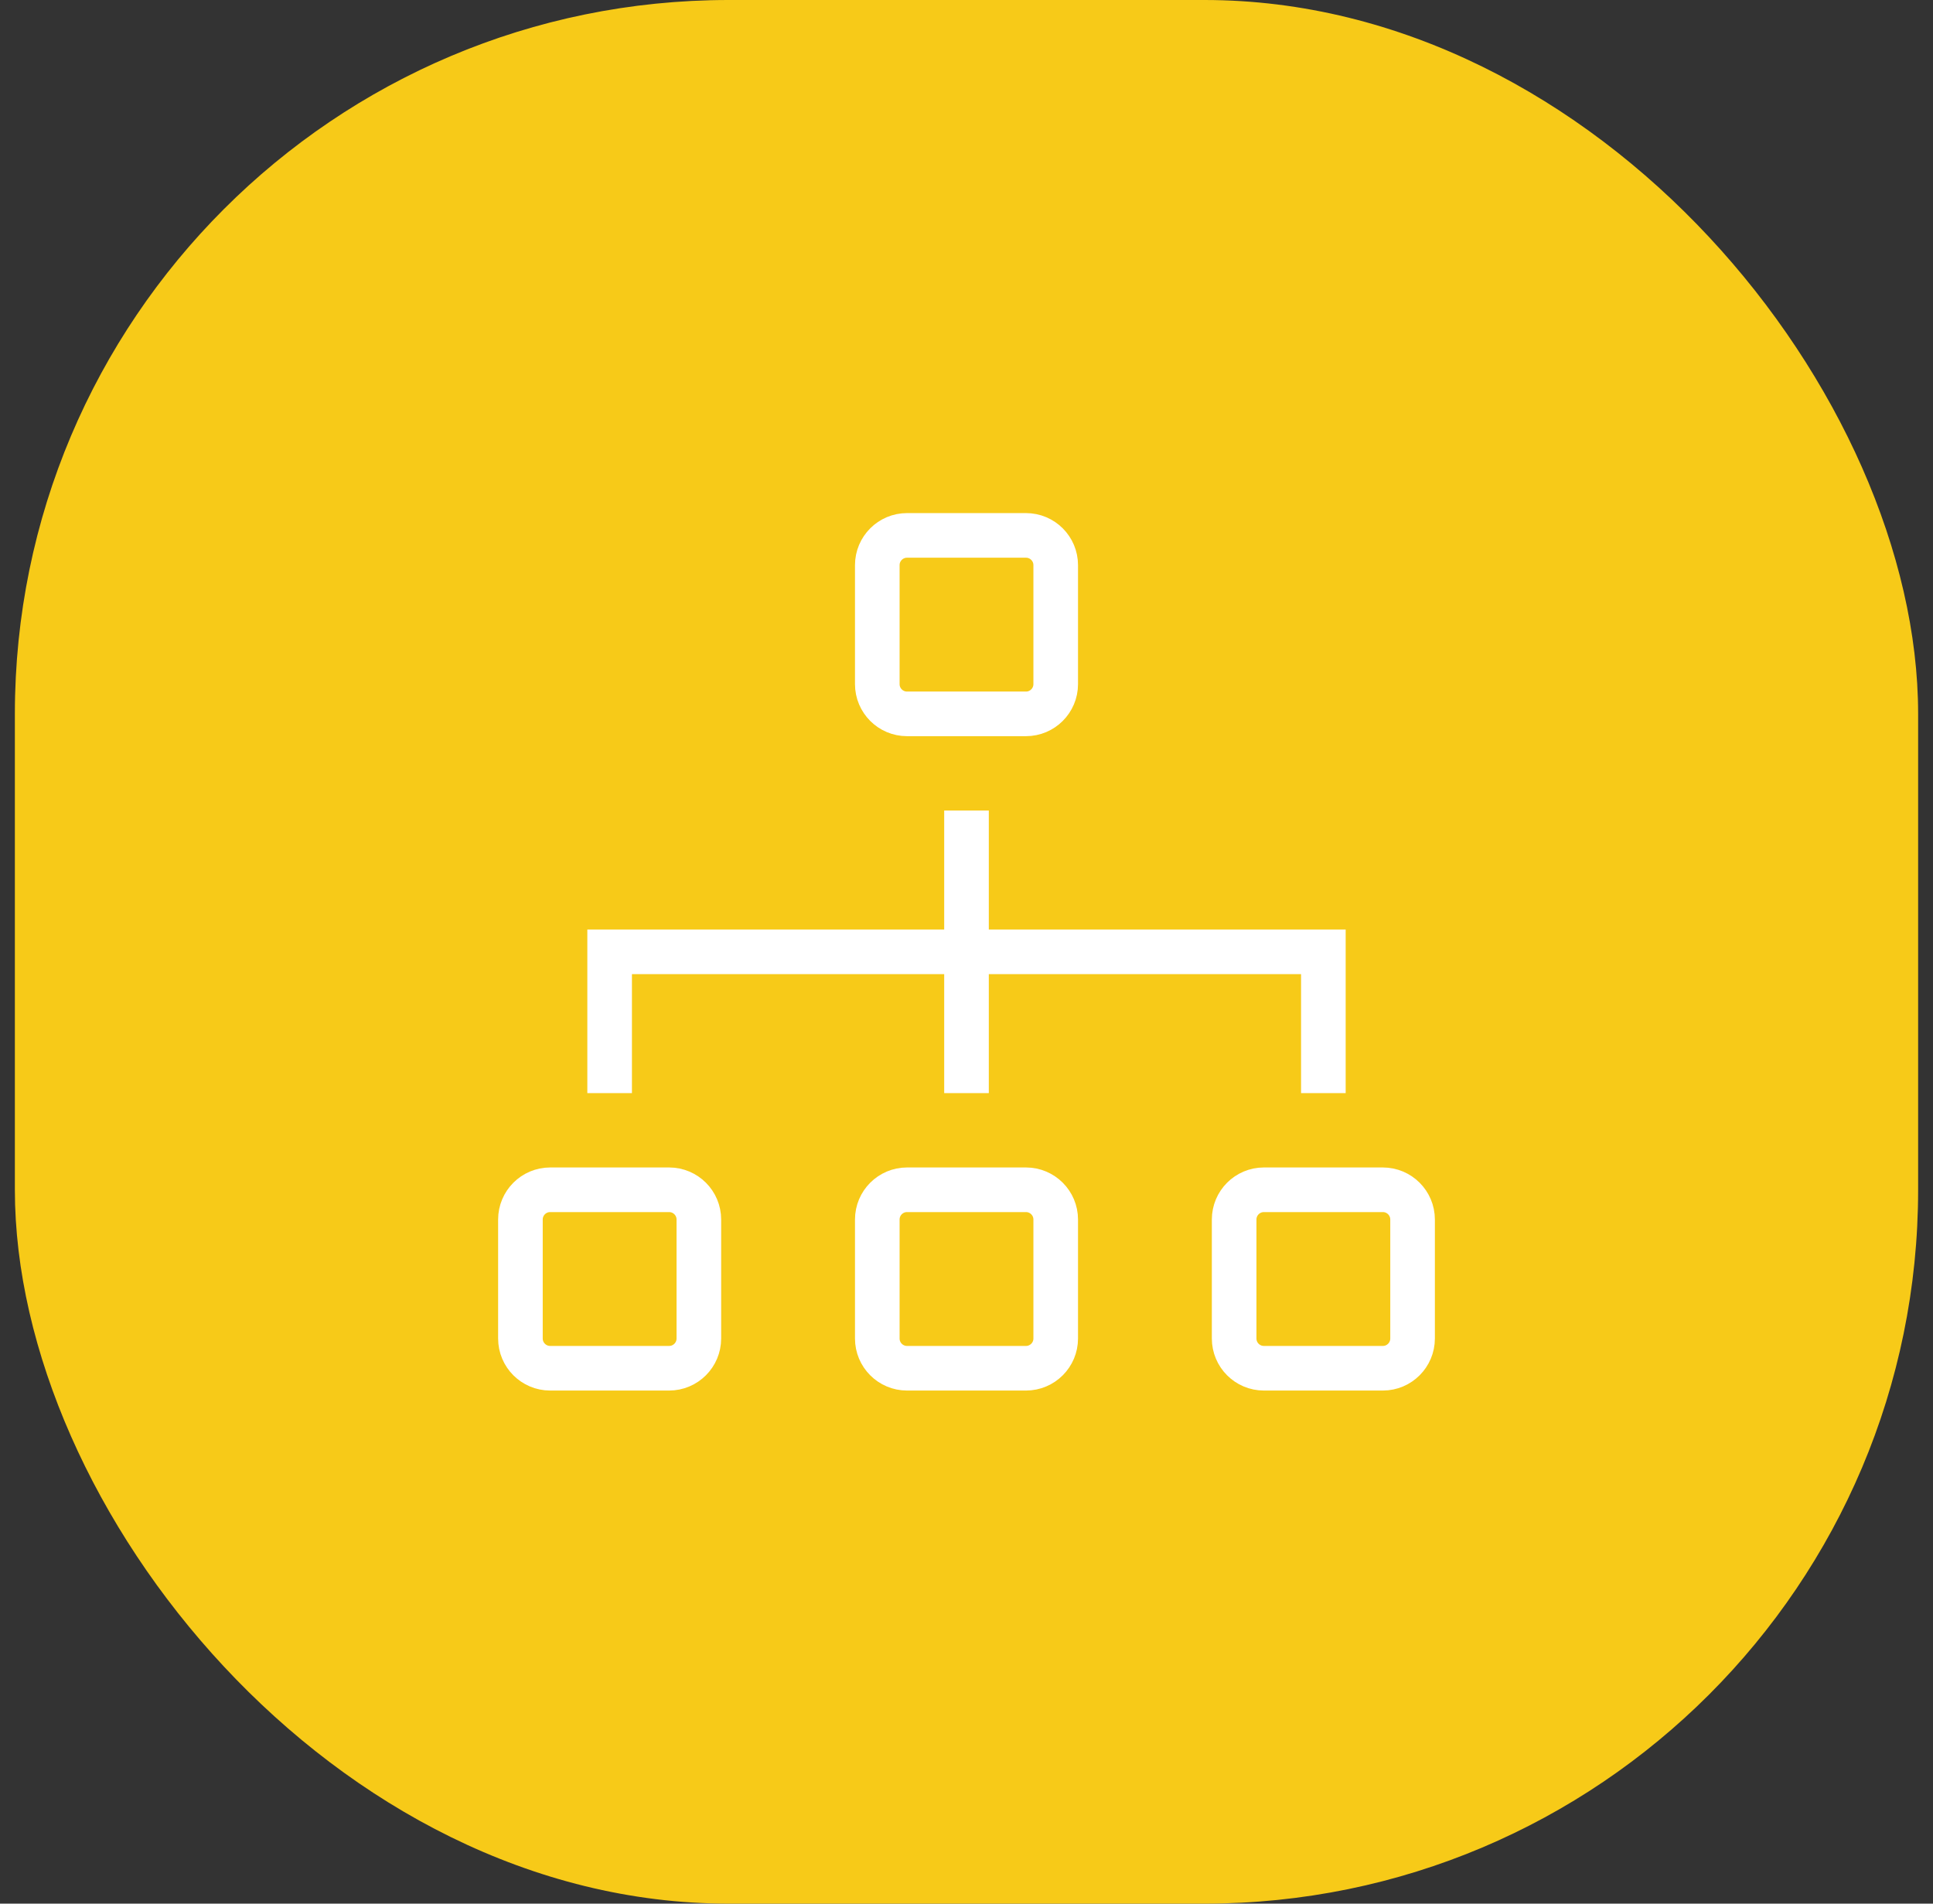
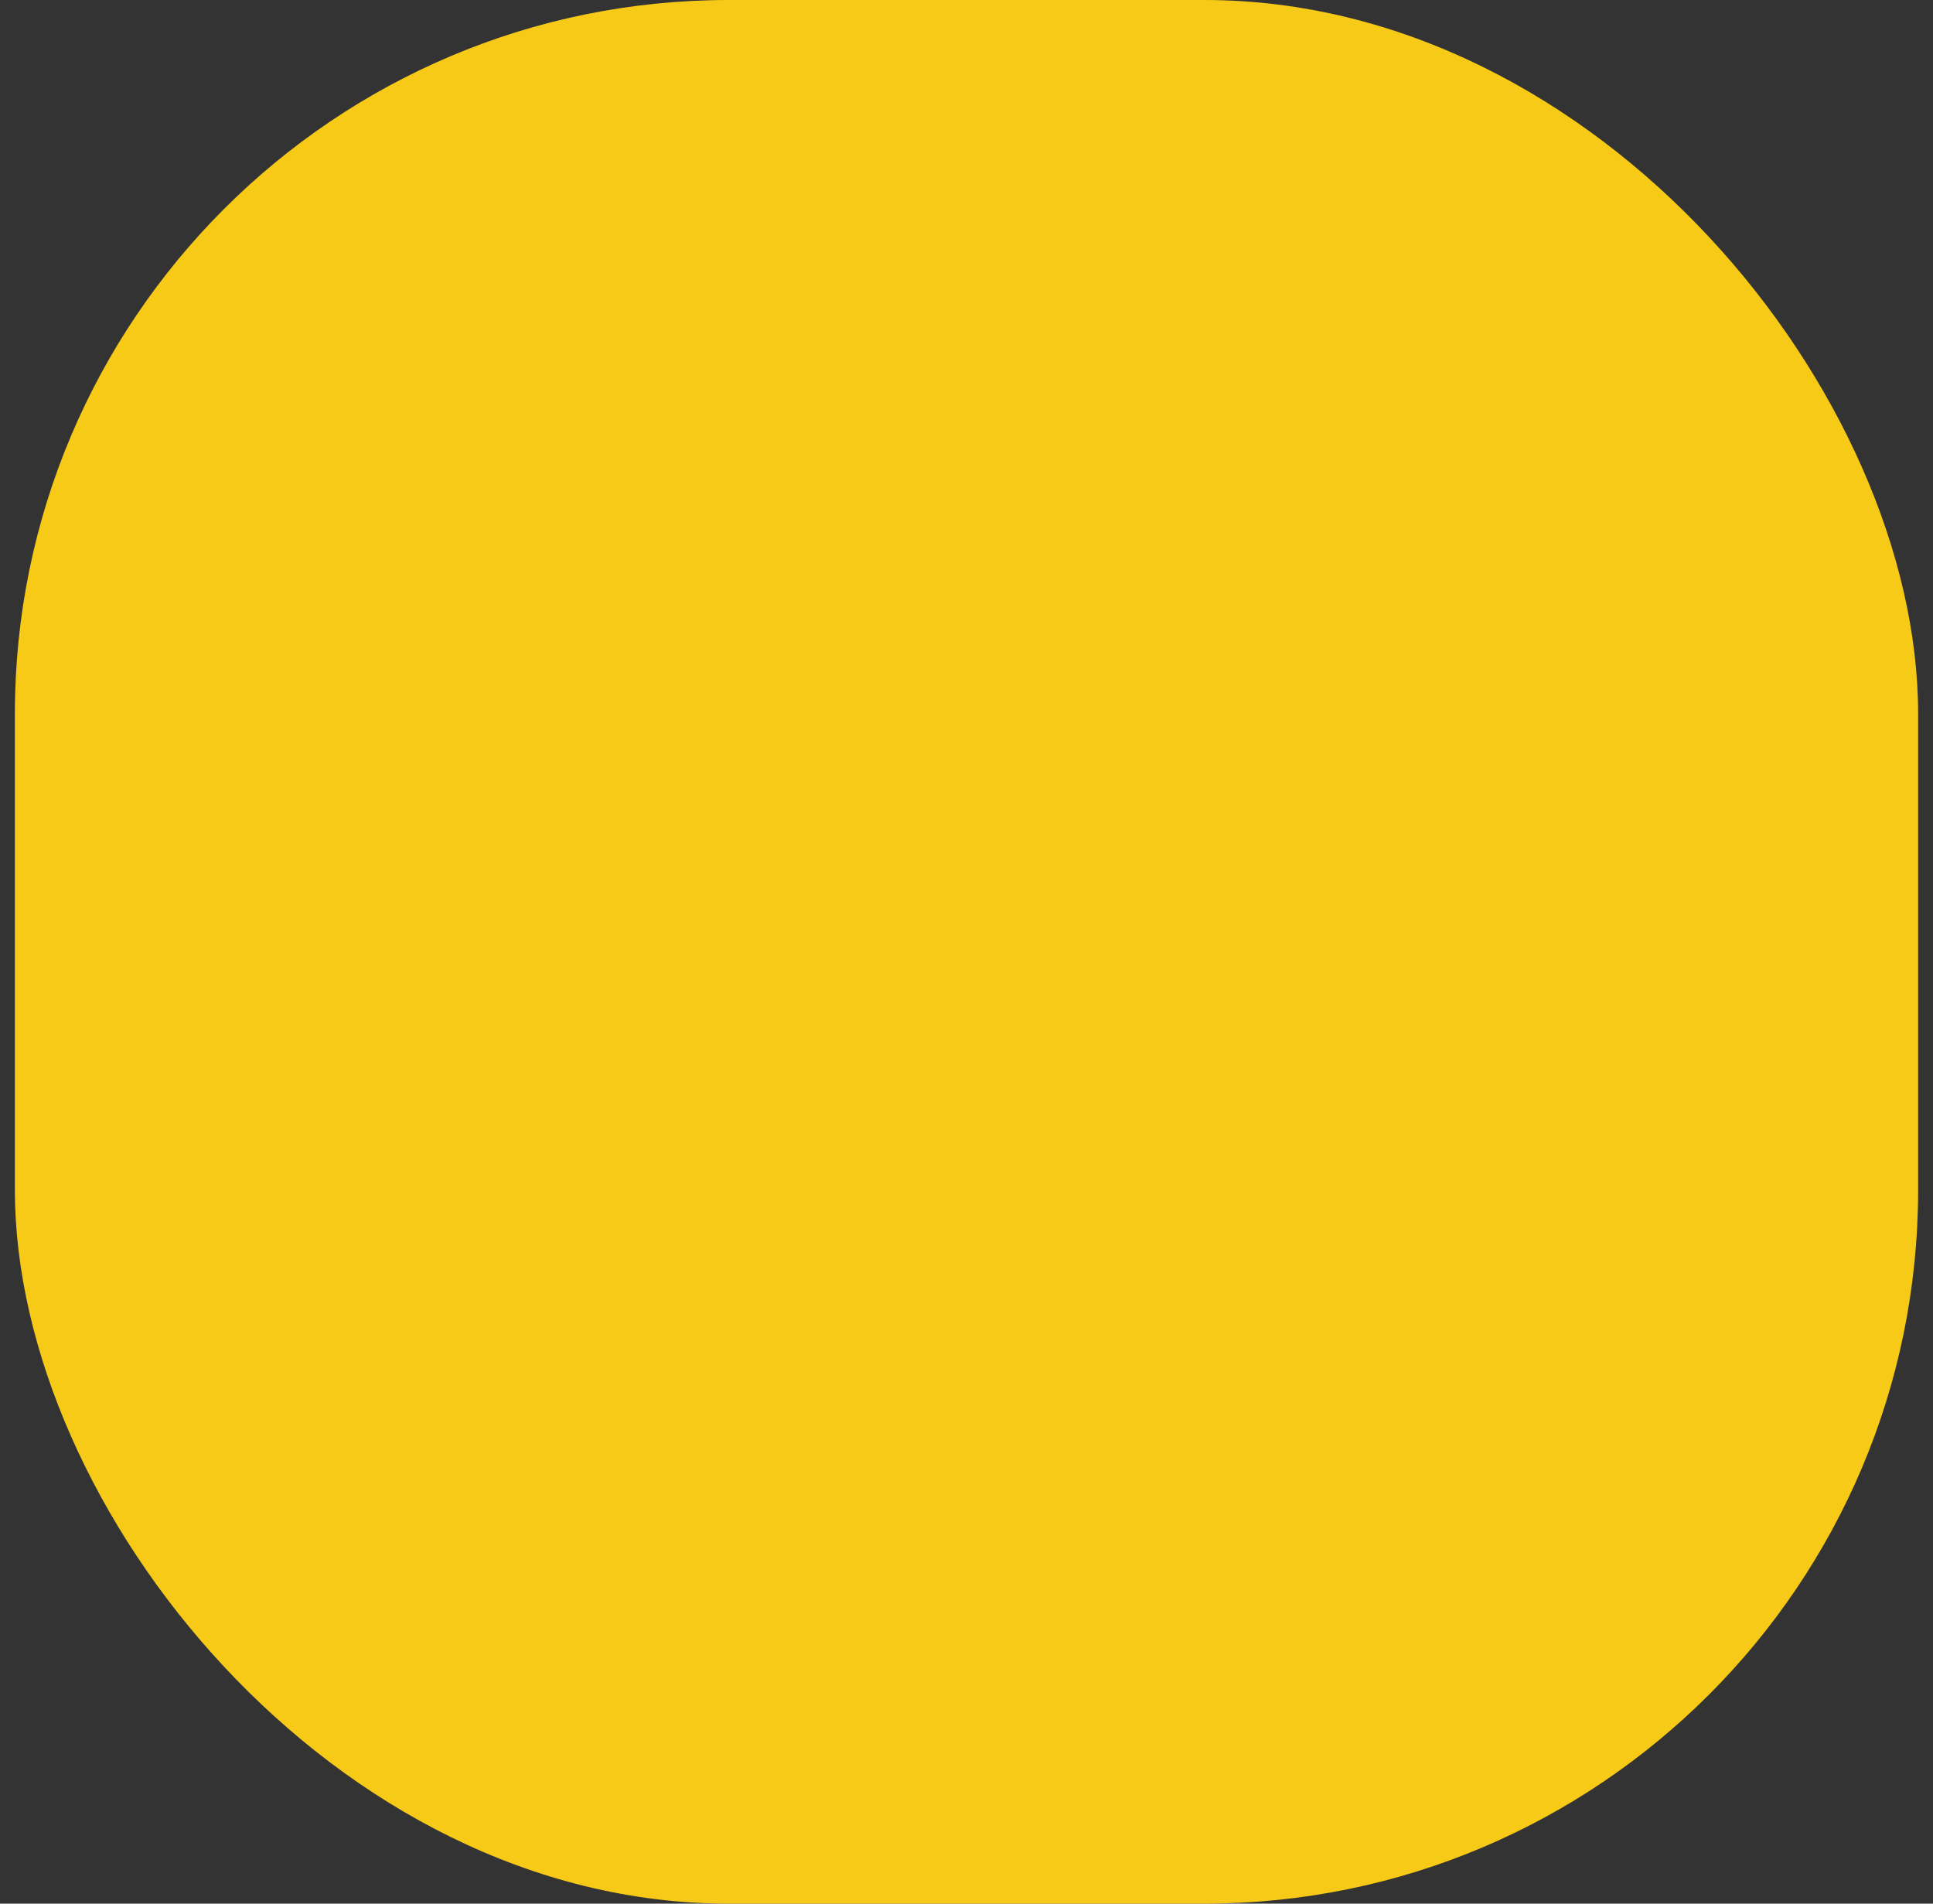
<svg xmlns="http://www.w3.org/2000/svg" width="65" height="64" viewBox="0 0 65 64" fill="none">
  <rect x="0" y="0" width="65" height="64" fill="#333333" stroke="none" />
  <rect x="0.5" width="64" height="64" rx="24" fill="#F7CA18" />
  <g clip-path="url(#clip0_2113_2813)">
    <path d="M34.5 40H30.5C29.948 40 29.5 40.448 29.5 41V45C29.5 45.552 29.948 46 30.5 46H34.5C35.052 46 35.5 45.552 35.5 45V41C35.5 40.448 35.052 40 34.5 40Z" stroke="white" stroke-width="1.5" stroke-miterlimit="10" stroke-linecap="square" />
    <path d="M34.5 18H30.5C29.948 18 29.5 18.448 29.5 19V23C29.5 23.552 29.948 24 30.5 24H34.5C35.052 24 35.5 23.552 35.5 23V19C35.5 18.448 35.052 18 34.5 18Z" stroke="white" stroke-width="1.5" stroke-miterlimit="10" stroke-linecap="square" />
    <path d="M46.5 40H42.5C41.948 40 41.5 40.448 41.5 41V45C41.5 45.552 41.948 46 42.5 46H46.5C47.052 46 47.5 45.552 47.5 45V41C47.5 40.448 47.052 40 46.5 40Z" stroke="white" stroke-width="1.5" stroke-miterlimit="10" stroke-linecap="square" />
-     <path d="M22.5 40H18.5C17.948 40 17.5 40.448 17.5 41V45C17.5 45.552 17.948 46 18.5 46H22.5C23.052 46 23.5 45.552 23.5 45V41C23.5 40.448 23.052 40 22.5 40Z" stroke="white" stroke-width="1.5" stroke-miterlimit="10" stroke-linecap="square" />
-     <path d="M32.5 28V36" stroke="white" stroke-width="1.5" stroke-miterlimit="10" stroke-linecap="square" />
-     <path d="M20.5 36V32H44.5V36" stroke="white" stroke-width="1.5" stroke-miterlimit="10" stroke-linecap="square" />
  </g>
  <defs>
    <clipPath id="clip0_2113_2813">
-       <rect width="32" height="32" fill="white" transform="translate(16.5 16)" />
-     </clipPath>
+       </clipPath>
  </defs>
</svg>